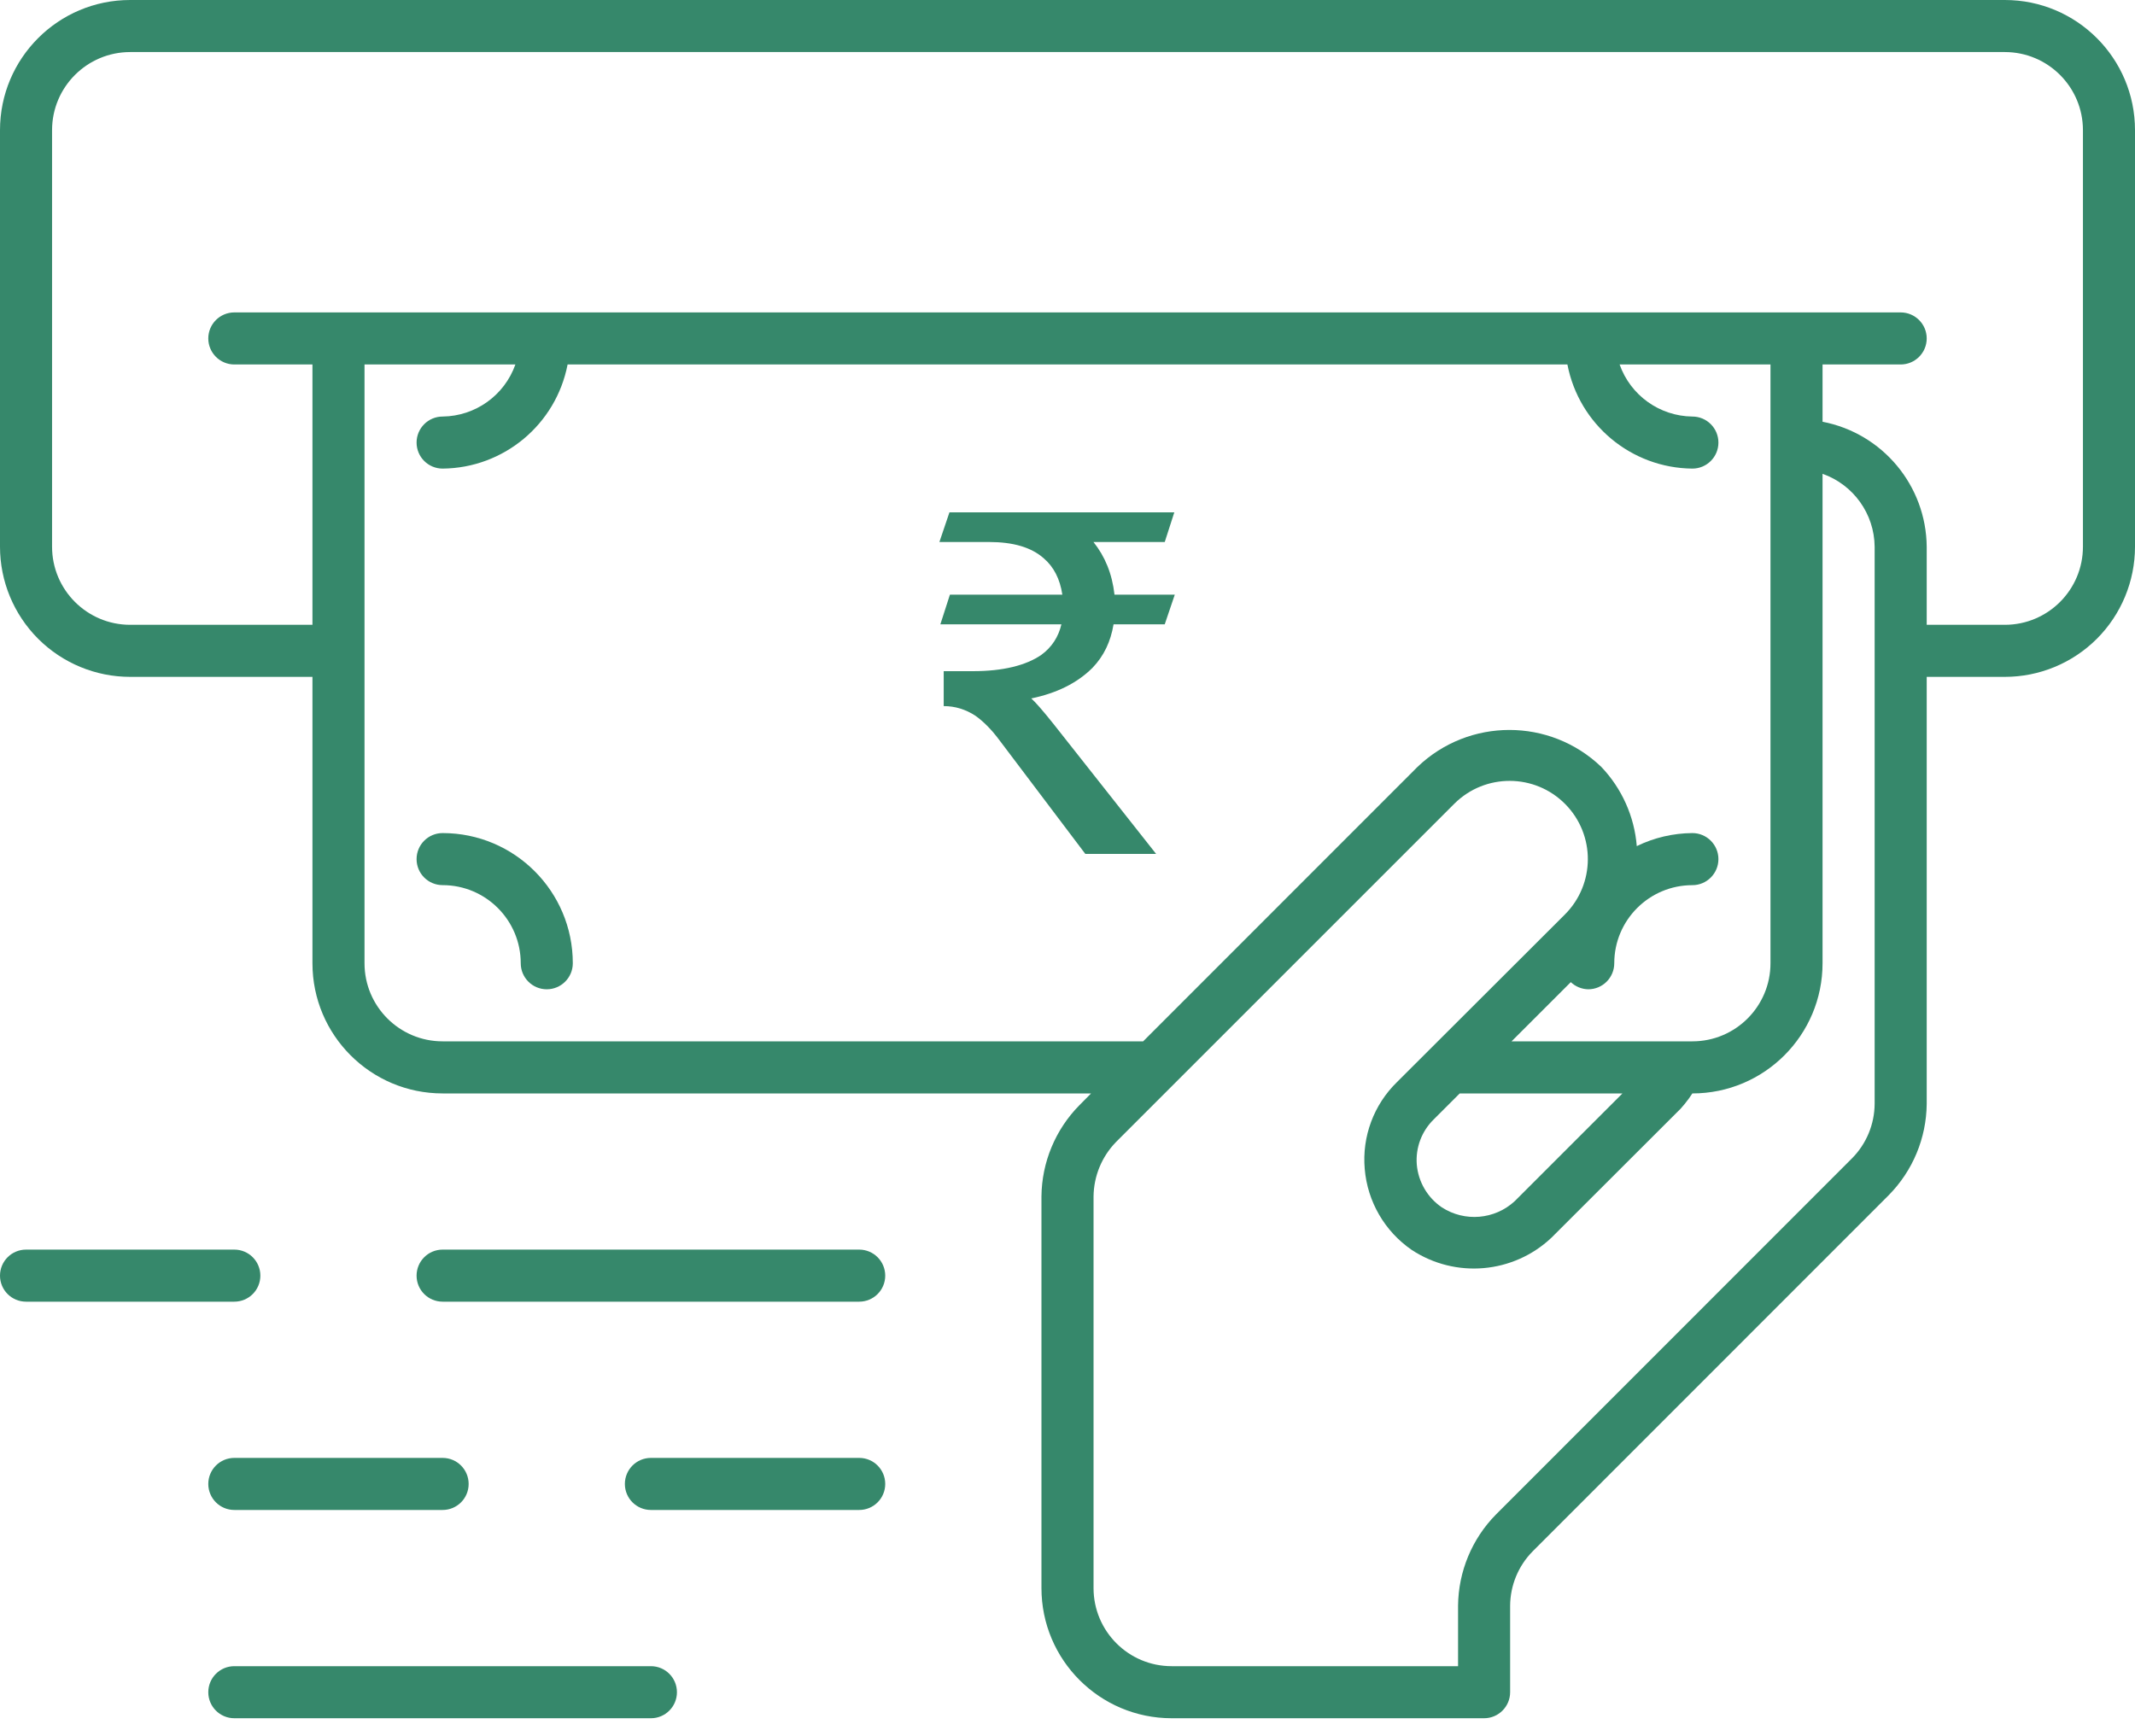
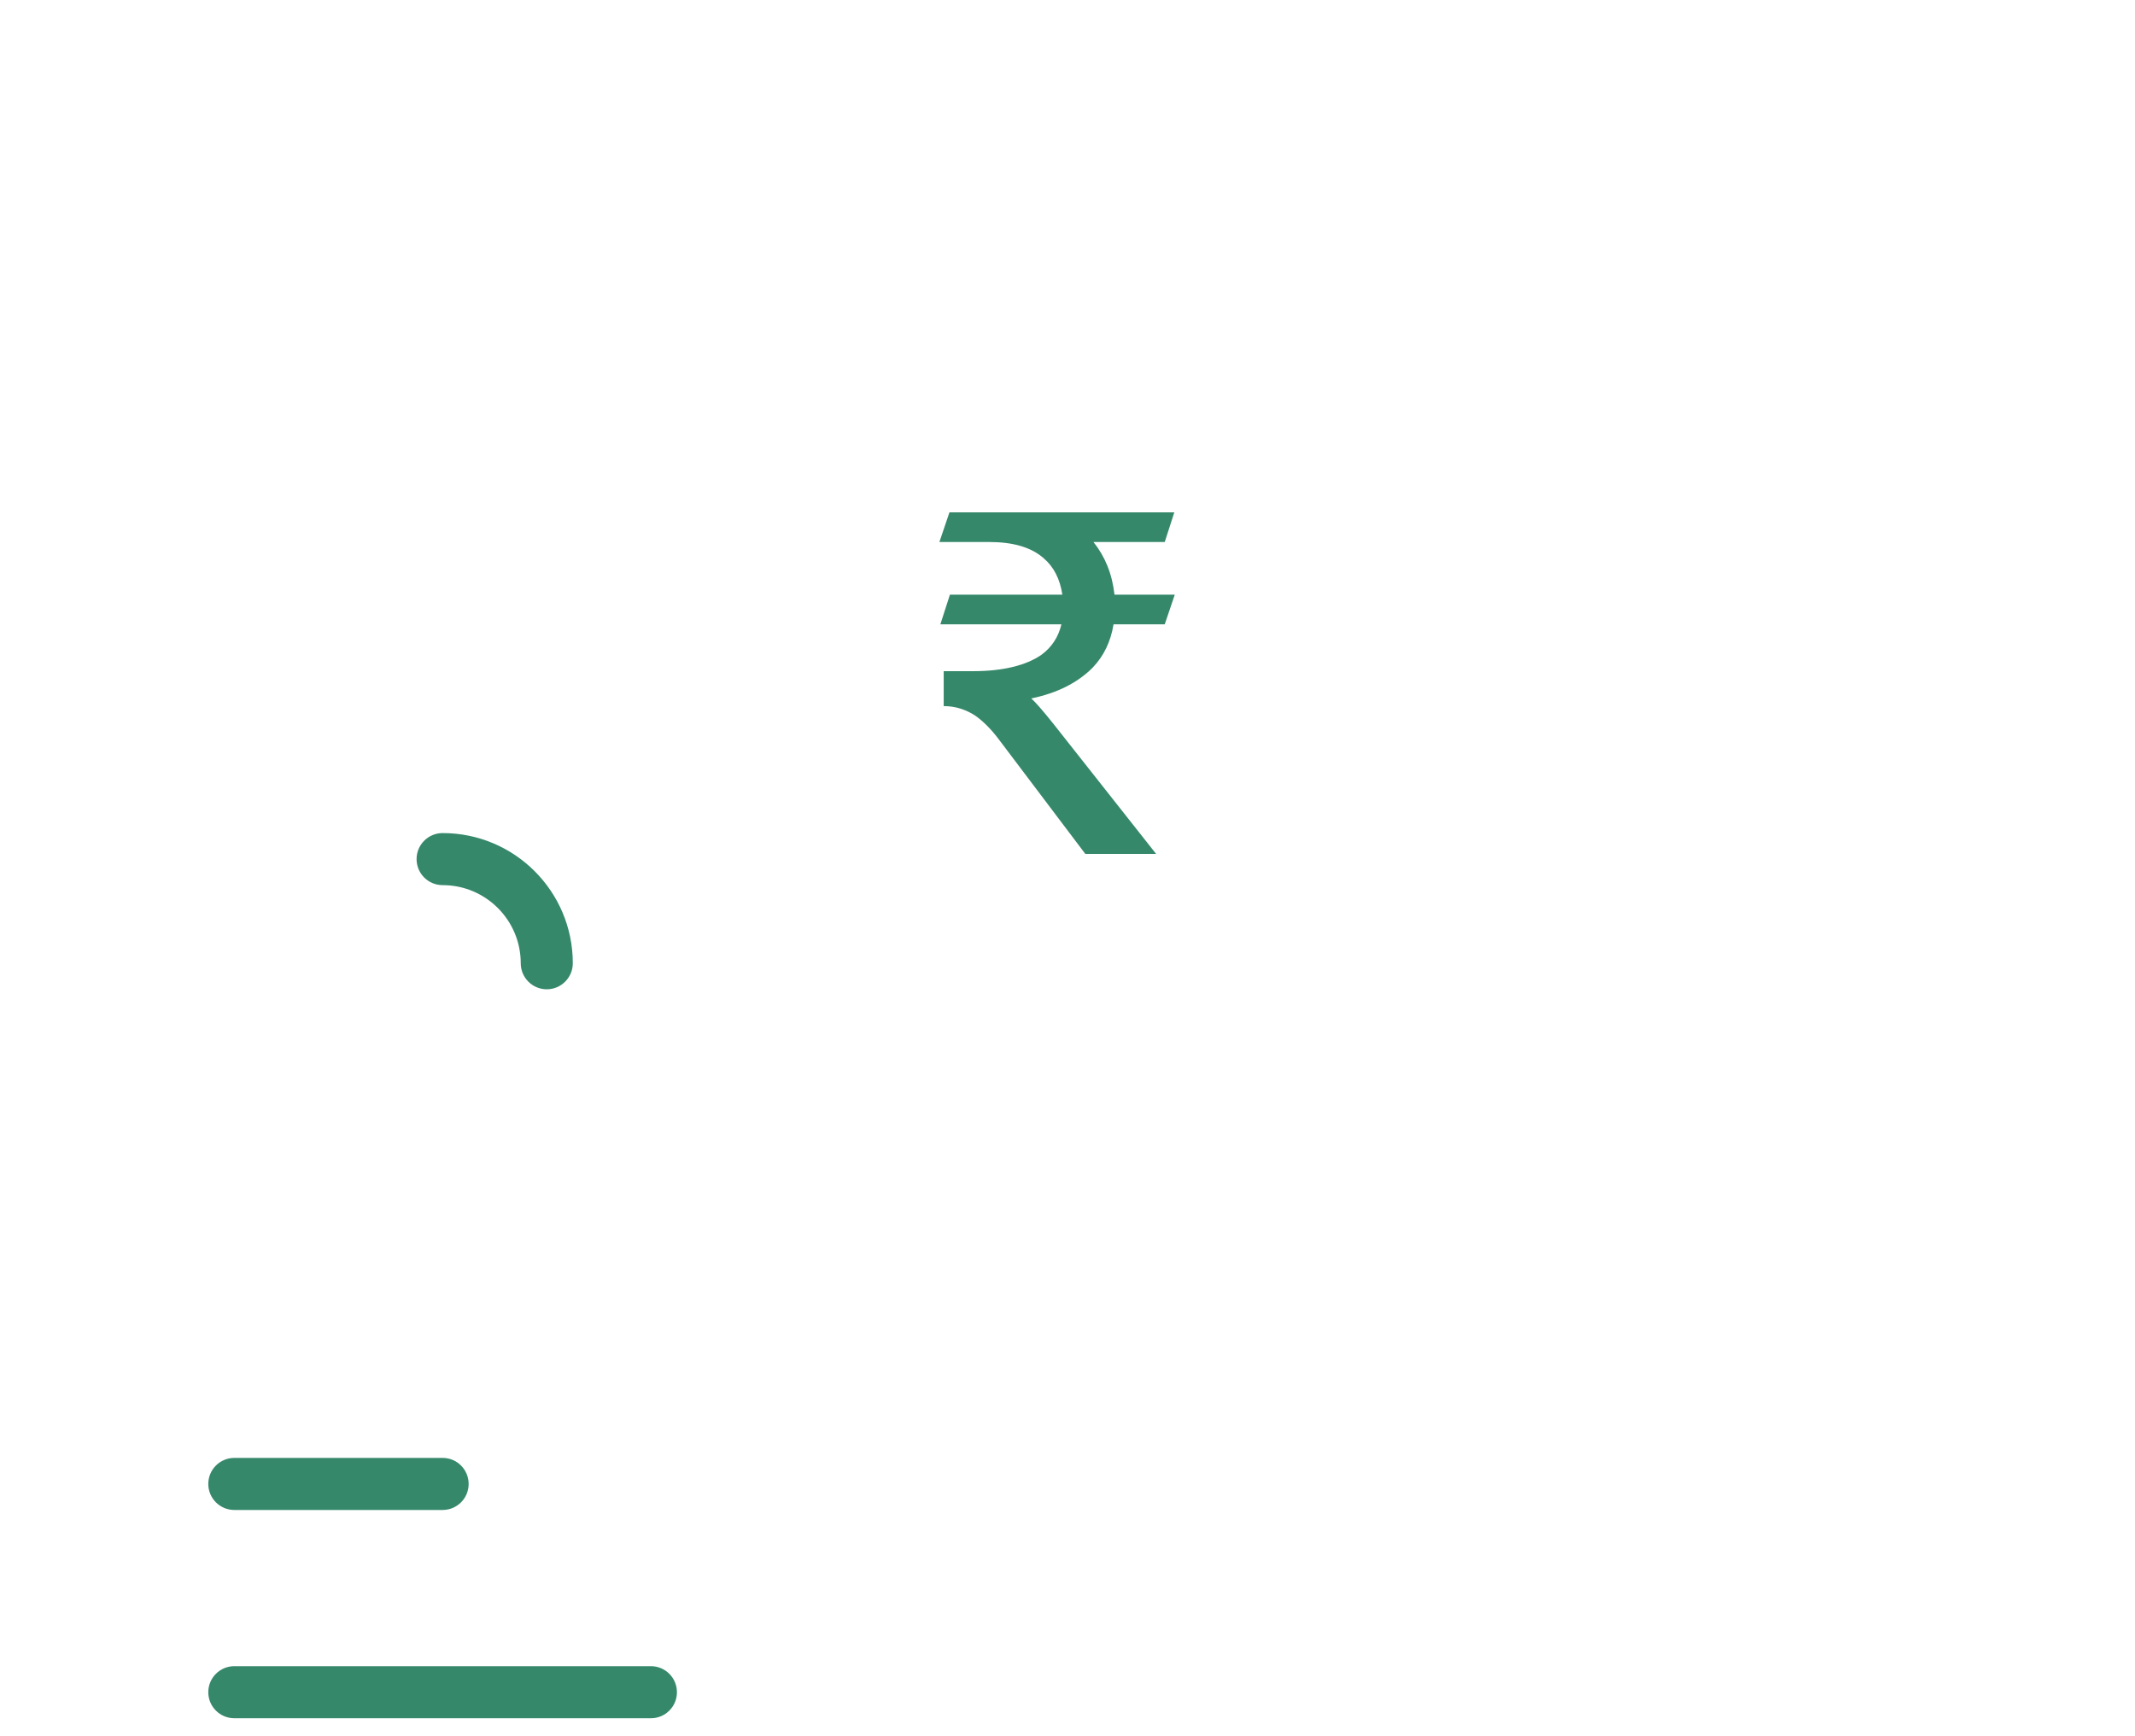
<svg xmlns="http://www.w3.org/2000/svg" version="1.1" width="75px" height="61px" viewBox="0 0 75.0 61.0">
  <defs>
    <clipPath id="i0">
      <path d="M1440,0 L1440,4471 L0,4471 L0,0 L1440,0 Z" />
    </clipPath>
    <clipPath id="i1">
-       <path d="M50,0 C77.614,0 100,22.386 100,50 C100,77.614 77.614,100 50,100 C22.386,100 0,77.614 0,50 C0,22.386 22.386,0 50,0 Z" />
+       <path d="M50,0 C100,77.614 77.614,100 50,100 C22.386,100 0,77.614 0,50 C0,22.386 22.386,0 50,0 Z" />
    </clipPath>
    <clipPath id="i2">
      <path d="M0.915,0 C3.44,0 5.488,2.047 5.488,4.573 C5.488,5.078 5.078,5.488 4.573,5.488 C4.068,5.488 3.659,5.078 3.659,4.573 C3.659,3.058 2.43,1.829 0.915,1.829 C0.409,1.829 0,1.42 0,0.915 C0,0.409 0.409,0 0.915,0 Z" />
    </clipPath>
    <clipPath id="i3">
      <path d="M70.427,0 C72.953,0 75,2.047 75,4.573 L75,19.207 C75,20.42 74.518,21.583 73.661,22.441 C72.803,23.299 71.64,23.78 70.427,23.78 L67.683,23.78 L67.683,38.785 C67.671,39.984 67.194,41.132 66.352,41.986 L53.84,54.503 C53.337,55.013 53.053,55.699 53.049,56.415 L53.049,59.451 C53.049,59.956 52.639,60.366 52.134,60.366 L41.159,60.366 C38.633,60.366 36.585,58.318 36.585,55.793 L36.585,42.032 C36.597,40.833 37.075,39.685 37.916,38.831 L38.328,38.415 L15.549,38.415 C13.023,38.415 10.976,36.367 10.976,33.841 L10.976,23.78 L4.573,23.78 C3.36,23.78 2.197,23.299 1.339,22.441 C0.482,21.583 0,20.42 0,19.207 L0,4.573 C0,2.047 2.047,0 4.573,0 Z M64.024,16.646 L64.024,33.841 C64.024,36.367 61.977,38.415 59.451,38.415 L59.324,38.6 C59.235,38.722 59.14,38.838 59.04,38.95 L54.498,43.486 C53.159,44.748 51.128,44.924 49.591,43.912 C48.643,43.259 48.037,42.215 47.941,41.067 C47.842,39.929 48.26,38.808 49.079,38.012 L54.965,32.136 C56.043,31.067 56.052,29.327 54.983,28.248 C53.915,27.17 52.175,27.162 51.096,28.23 L39.206,40.12 C38.705,40.634 38.422,41.32 38.415,42.037 L38.415,55.793 C38.415,57.308 39.643,58.537 41.159,58.537 L51.22,58.537 L51.22,56.41 C51.232,55.211 51.709,54.063 52.55,53.209 L65.062,40.692 C65.566,40.183 65.849,39.497 65.854,38.78 L65.854,19.207 C65.843,18.054 65.112,17.031 64.024,16.646 Z M56.995,38.415 L51.279,38.415 L50.364,39.329 C49.941,39.742 49.724,40.322 49.77,40.912 C49.822,41.52 50.144,42.072 50.648,42.416 C51.452,42.939 52.51,42.849 53.213,42.197 L56.995,38.415 Z M18.105,12.805 L12.805,12.805 L12.805,33.841 C12.805,35.357 14.033,36.585 15.549,36.585 L40.157,36.585 L49.797,26.941 C51.601,25.213 54.446,25.213 56.25,26.941 C56.973,27.699 57.414,28.682 57.498,29.726 C58.107,29.429 58.774,29.273 59.451,29.268 C59.956,29.268 60.366,29.678 60.366,30.183 C60.366,30.688 59.956,31.098 59.451,31.098 C57.936,31.098 56.707,32.326 56.707,33.841 C56.707,34.347 56.298,34.756 55.793,34.756 C55.564,34.752 55.346,34.662 55.18,34.505 L53.099,36.585 L59.451,36.585 C60.967,36.585 62.195,35.357 62.195,33.841 L62.195,12.805 L56.895,12.805 C57.279,13.891 58.3,14.621 59.451,14.634 C59.956,14.634 60.366,15.044 60.366,15.549 C60.366,16.054 59.956,16.463 59.451,16.463 C57.304,16.444 55.468,14.913 55.061,12.805 L19.939,12.805 C19.532,14.913 17.696,16.444 15.549,16.463 C15.044,16.463 14.634,16.054 14.634,15.549 C14.634,15.044 15.044,14.634 15.549,14.634 C16.7,14.621 17.721,13.891 18.105,12.805 Z M70.427,1.829 L4.573,1.829 C3.058,1.829 1.829,3.058 1.829,4.573 L1.829,19.207 C1.829,20.723 3.058,21.951 4.573,21.951 L10.976,21.951 L10.976,12.805 L8.232,12.805 C7.727,12.805 7.317,12.395 7.317,11.89 C7.317,11.385 7.727,10.976 8.232,10.976 L66.768,10.976 C67.273,10.976 67.683,11.385 67.683,11.89 C67.683,12.395 67.273,12.805 66.768,12.805 L64.024,12.805 L64.024,14.817 C66.133,15.224 67.663,17.06 67.683,19.207 L67.683,21.951 L70.427,21.951 C71.942,21.951 73.171,20.723 73.171,19.207 L73.171,4.573 C73.171,3.058 71.942,1.829 70.427,1.829 Z" />
    </clipPath>
    <clipPath id="i4">
      <path d="M8.252,0 L7.916,1.042 L5.412,1.042 C5.815,1.546 6.067,2.151 6.151,2.891 L8.269,2.891 L7.916,3.933 L6.118,3.933 C6.017,4.538 5.782,5.042 5.378,5.462 C4.84,6 4.118,6.353 3.227,6.538 C3.361,6.655 3.63,6.958 4.017,7.445 L7.613,12 L5.126,12 L2.118,8.017 C1.832,7.63 1.546,7.345 1.261,7.143 C0.924,6.924 0.555,6.807 0.151,6.807 L0.151,5.58 L1.176,5.58 C2.235,5.58 3.042,5.378 3.58,5.008 C3.95,4.739 4.185,4.37 4.286,3.933 L0.034,3.933 L0.37,2.891 L4.319,2.891 C4.235,2.336 4.017,1.916 3.664,1.613 C3.227,1.227 2.588,1.042 1.748,1.042 L0,1.042 L0.353,0 L8.252,0 Z" />
    </clipPath>
    <clipPath id="i5">
      <path d="M8.232,0 C8.737,0 9.146,0.409 9.146,0.915 C9.146,1.42 8.737,1.829 8.232,1.829 L0.915,1.829 C0.409,1.829 0,1.42 0,0.915 C0,0.409 0.409,0 0.915,0 Z" />
    </clipPath>
    <clipPath id="i6">
      <path d="M15.549,0 C16.054,0 16.463,0.409 16.463,0.915 C16.463,1.42 16.054,1.829 15.549,1.829 L0.915,1.829 C0.409,1.829 0,1.42 0,0.915 C0,0.409 0.409,0 0.915,0 Z" />
    </clipPath>
    <clipPath id="i7">
      <path d="M8.232,0 C8.737,0 9.146,0.409 9.146,0.915 C9.146,1.42 8.737,1.829 8.232,1.829 L0.915,1.829 C0.409,1.829 0,1.42 0,0.915 C0,0.409 0.409,0 0.915,0 Z" />
    </clipPath>
    <clipPath id="i8">
-       <path d="M8.232,0 C8.737,0 9.146,0.409 9.146,0.915 C9.146,1.42 8.737,1.829 8.232,1.829 L0.915,1.829 C0.409,1.829 0,1.42 0,0.915 C0,0.409 0.409,0 0.915,0 Z" />
-     </clipPath>
+       </clipPath>
    <clipPath id="i9">
      <path d="M15.549,0 C16.054,0 16.463,0.409 16.463,0.915 C16.463,1.42 16.054,1.829 15.549,1.829 L0.915,1.829 C0.409,1.829 0,1.42 0,0.915 C0,0.409 0.409,0 0.915,0 Z" />
    </clipPath>
  </defs>
  <g transform="translate(-1163.0 -2211.0)">
    <g clip-path="url(#i0)">
      <g transform="translate(150.0 1991.0)">
        <g transform="translate(985.0 200.0)">
          <g transform="translate(15.0 0.0)">
            <g clip-path="url(#i1)">
              <g transform="translate(13.0 20.0)">
                <g transform="translate(14.634 29.268)">
                  <g clip-path="url(#i2)">
                    <polygon points="0,0 5.488,0 5.488,5.488 0,5.488 0,0" stroke="none" fill="#36886B" />
                  </g>
                </g>
                <g clip-path="url(#i3)">
-                   <polygon points="0,0 75,0 75,60.366 0,60.366 0,0" stroke="none" fill="#36886B" />
-                 </g>
+                   </g>
                <g transform="translate(33.0 18.0)">
                  <g clip-path="url(#i4)">
                    <polygon points="0,0 8.269,0 8.269,12 0,12 0,0" stroke="none" fill="#36886B" />
                  </g>
                </g>
                <g transform="translate(0.0 43.902)">
                  <g clip-path="url(#i5)">
-                     <polygon points="0,0 9.146,0 9.146,1.829 0,1.829 0,0" stroke="none" fill="#36886B" />
-                   </g>
+                     </g>
                </g>
                <g transform="translate(14.634 43.902)">
                  <g clip-path="url(#i6)">
-                     <polygon points="0,0 16.463,0 16.463,1.829 0,1.829 0,0" stroke="none" fill="#36886B" />
-                   </g>
+                     </g>
                </g>
                <g transform="translate(7.317 51.22)">
                  <g clip-path="url(#i7)">
                    <polygon points="0,0 9.146,0 9.146,1.829 0,1.829 0,0" stroke="none" fill="#36886B" />
                  </g>
                </g>
                <g transform="translate(21.951 51.22)">
                  <g clip-path="url(#i8)">
                    <polygon points="0,0 9.146,0 9.146,1.829 0,1.829 0,0" stroke="none" fill="#36886B" />
                  </g>
                </g>
                <g transform="translate(7.317 58.537)">
                  <g clip-path="url(#i9)">
                    <polygon points="0,0 16.463,0 16.463,1.829 0,1.829 0,0" stroke="none" fill="#36886B" />
                  </g>
                </g>
              </g>
            </g>
          </g>
        </g>
      </g>
    </g>
  </g>
</svg>